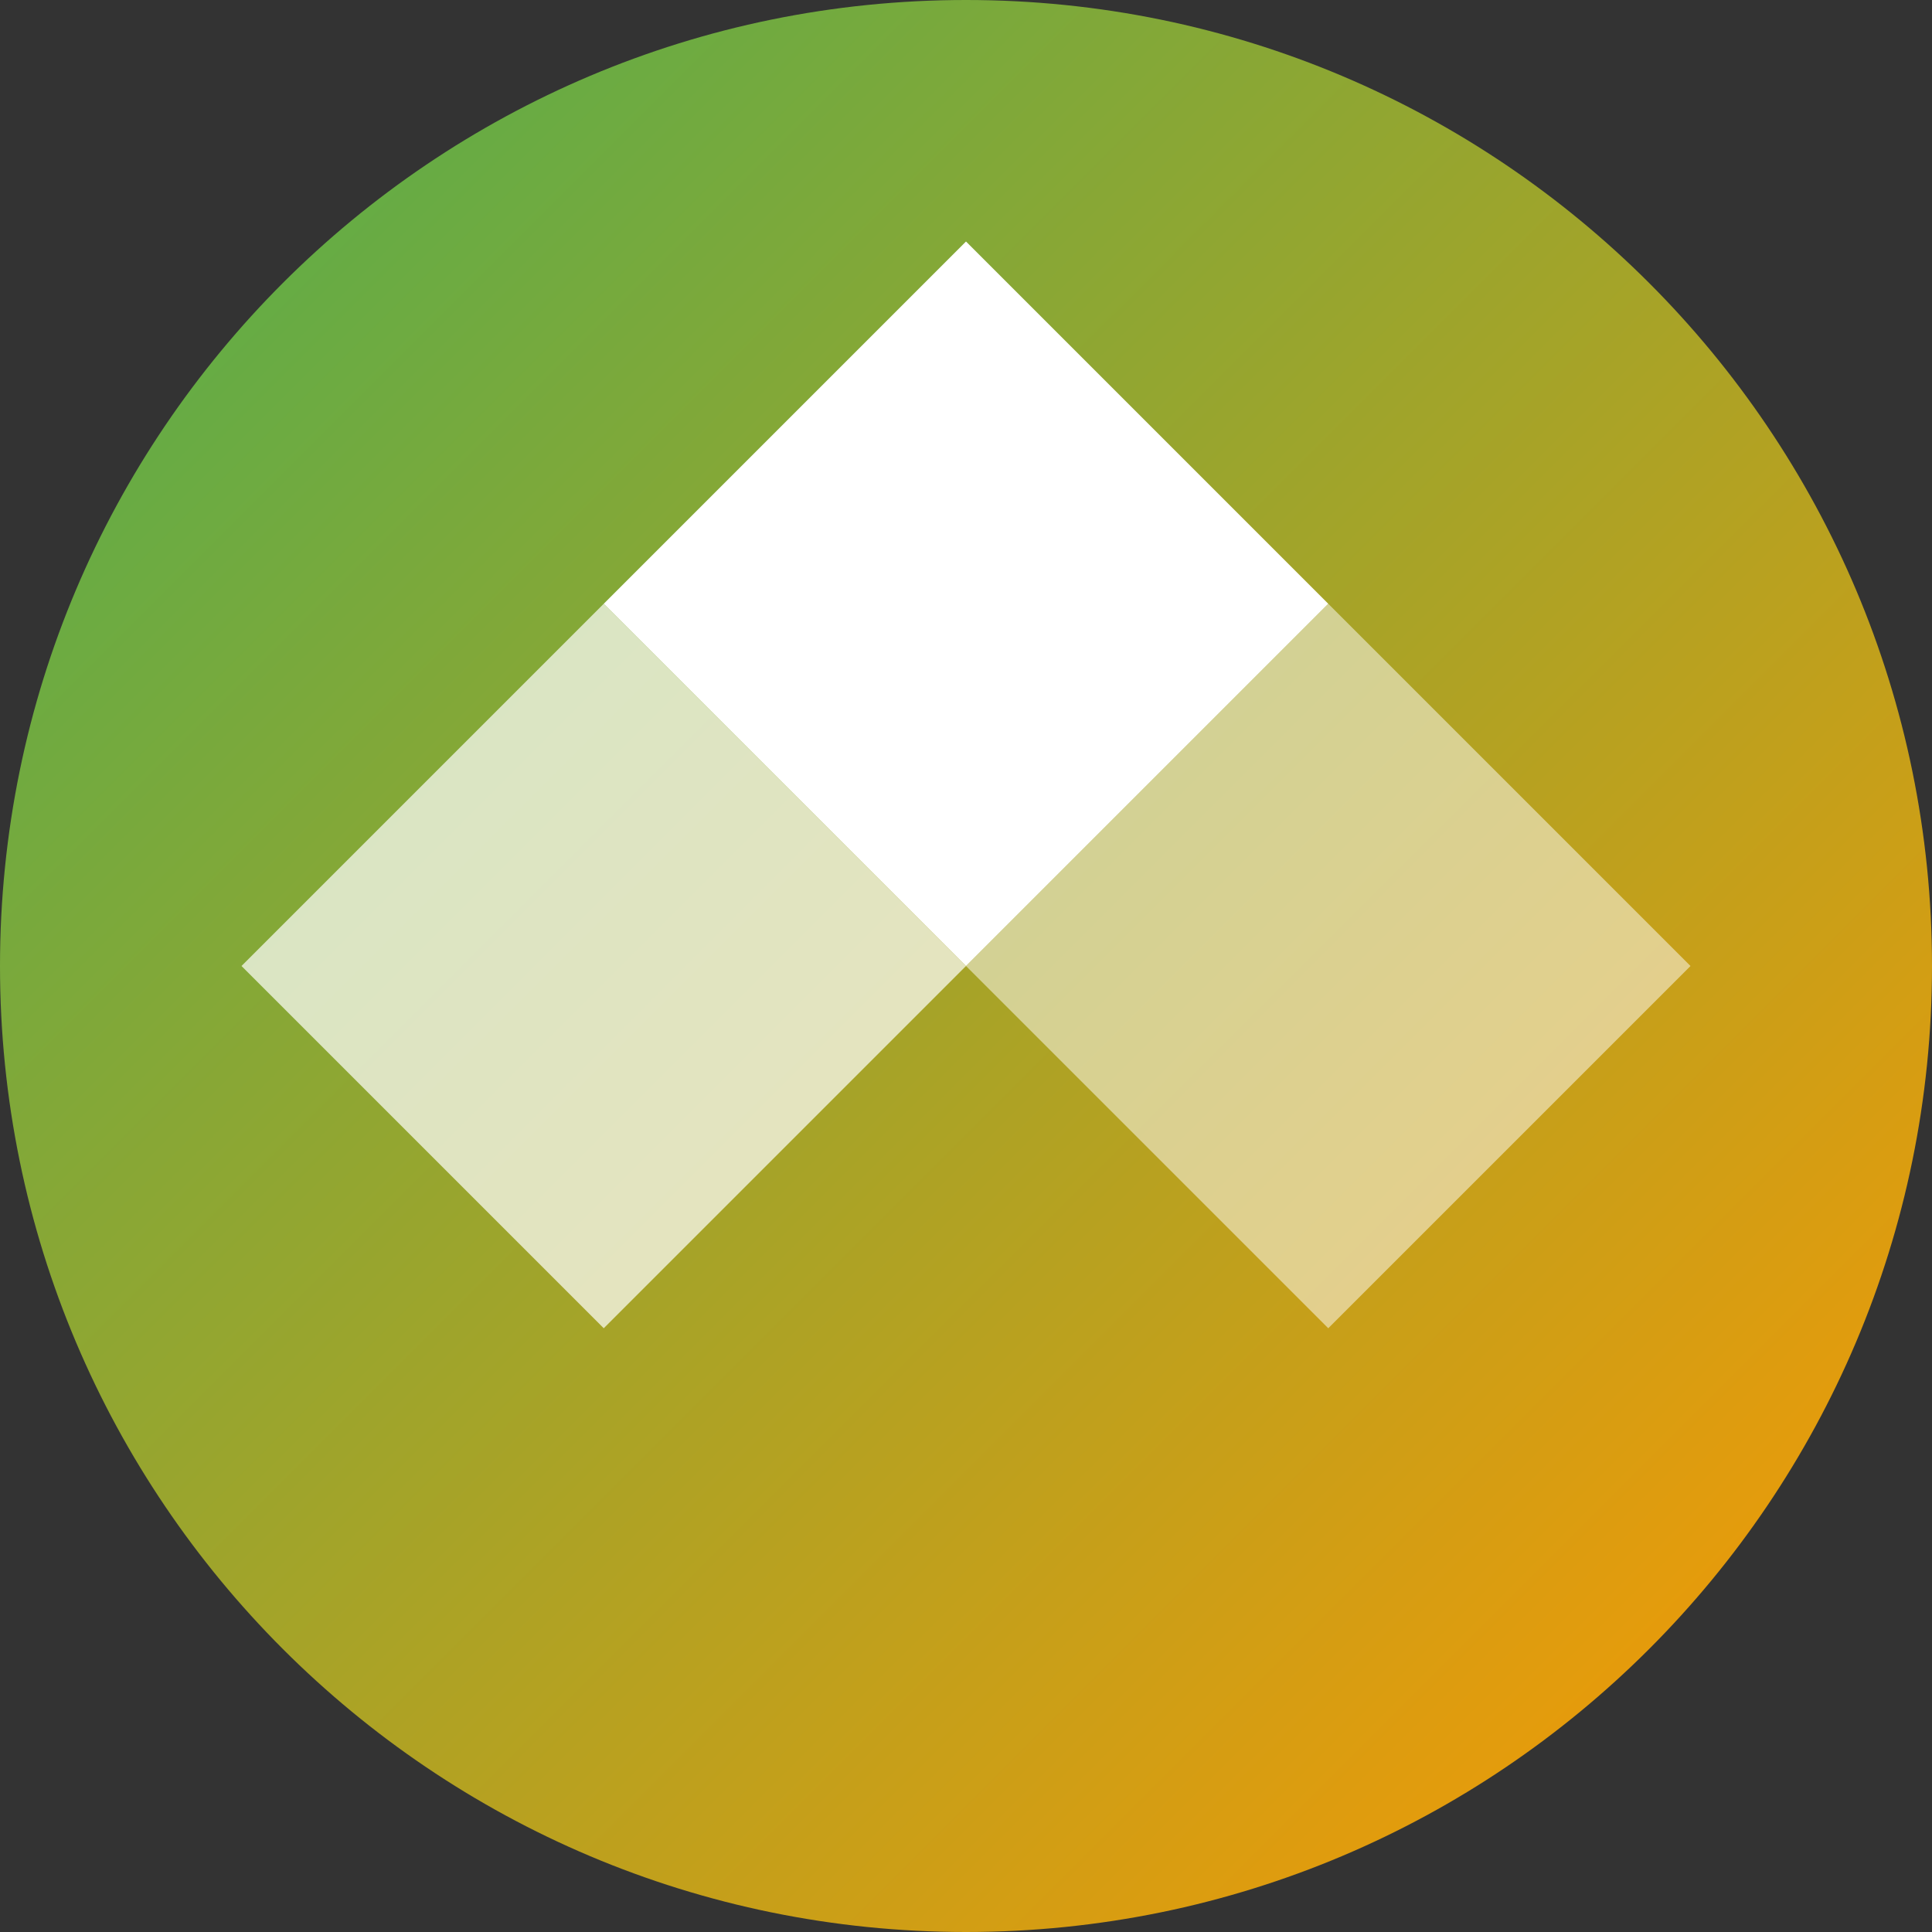
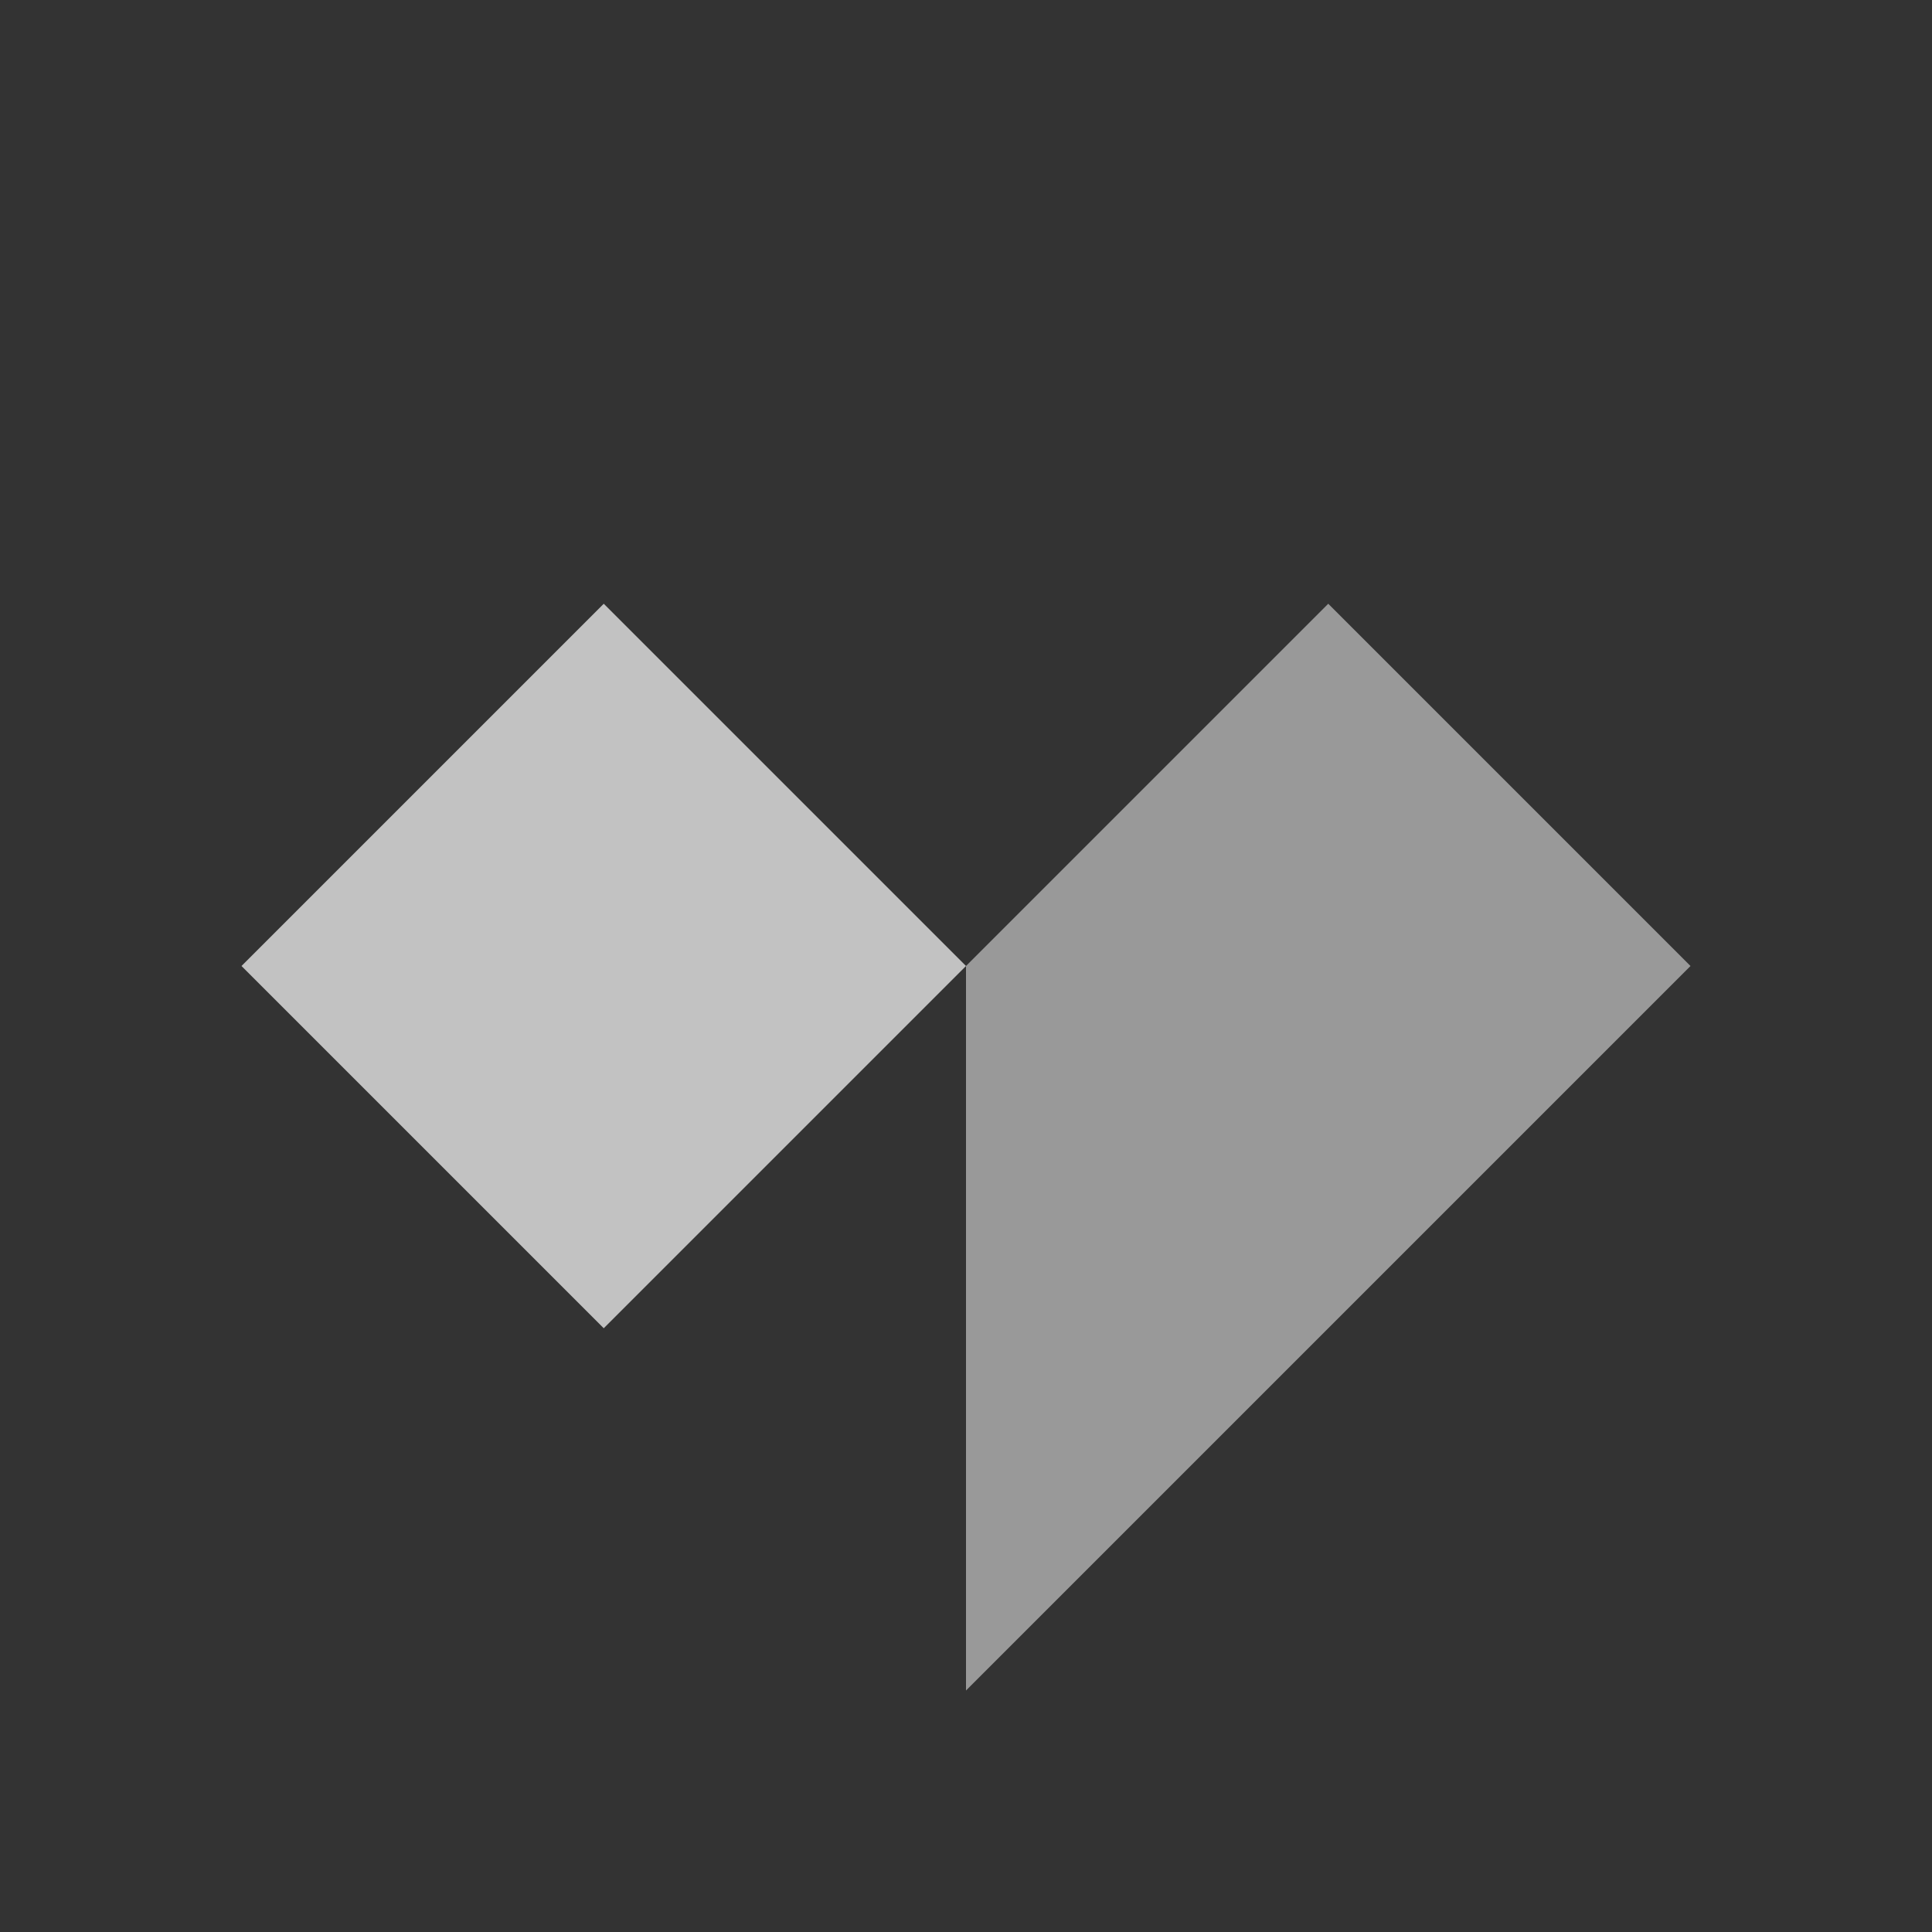
<svg xmlns="http://www.w3.org/2000/svg" width="32" height="32" viewBox="0 0 32 32" fill="none">
  <rect x="0" y="0" width="32" height="32" fill="#333333" stroke="none" />
-   <path d="M16 0C24.837 0 32 7.163 32 16C32 24.837 24.837 32 16 32C7.163 32 0 24.837 0 16C0 7.163 7.163 0 16 0Z" fill="url(#paint0_linear_1_2)" />
-   <path d="M10 10L16 4L22 10L16 16L10 10Z" fill="white" />
  <path d="M4 16L10 22L16 16L10 10L4 16Z" fill="white" fill-opacity="0.7" />
-   <path d="M16 28L22 22L28 16L22 10L16 16L22 22L16 28Z" fill="white" fill-opacity="0.5" />
+   <path d="M16 28L22 22L28 16L22 10L16 16L16 28Z" fill="white" fill-opacity="0.5" />
  <defs>
    <linearGradient id="paint0_linear_1_2" x1="0" y1="0" x2="32" y2="32" gradientUnits="userSpaceOnUse">
      <stop stop-color="#4CAF50" />
      <stop offset="1" stop-color="#FF9800" />
    </linearGradient>
  </defs>
</svg>